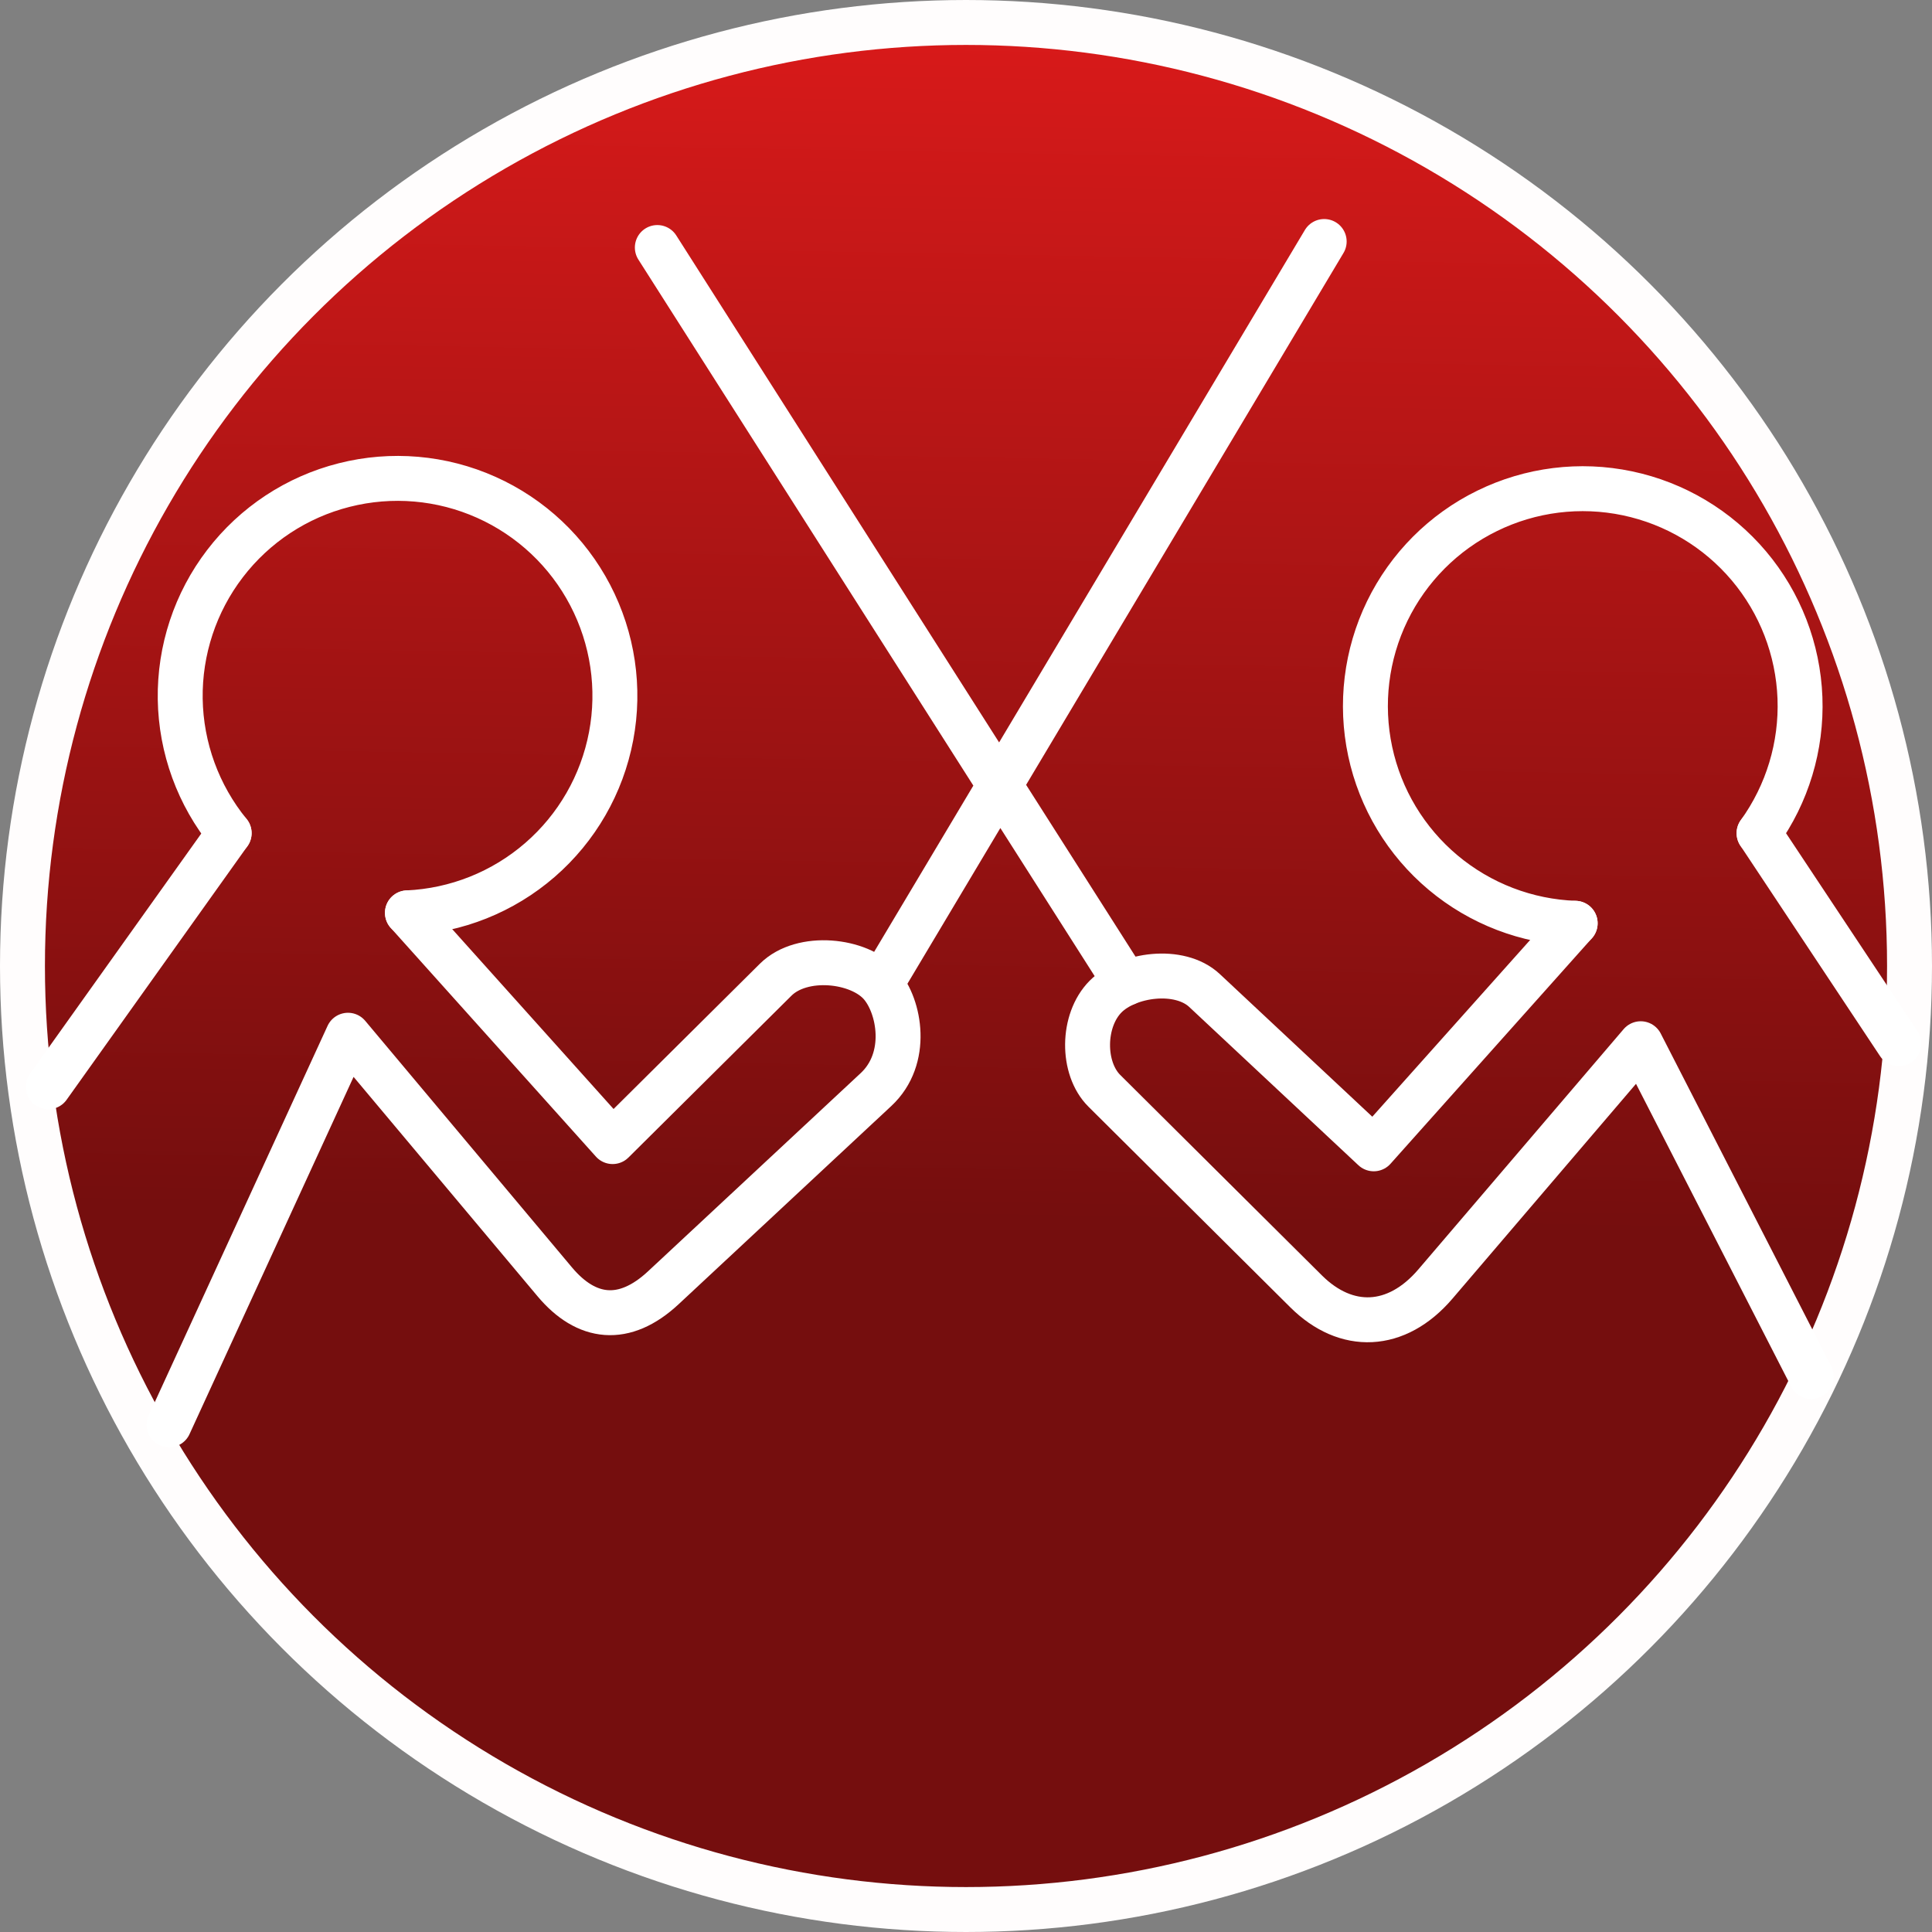
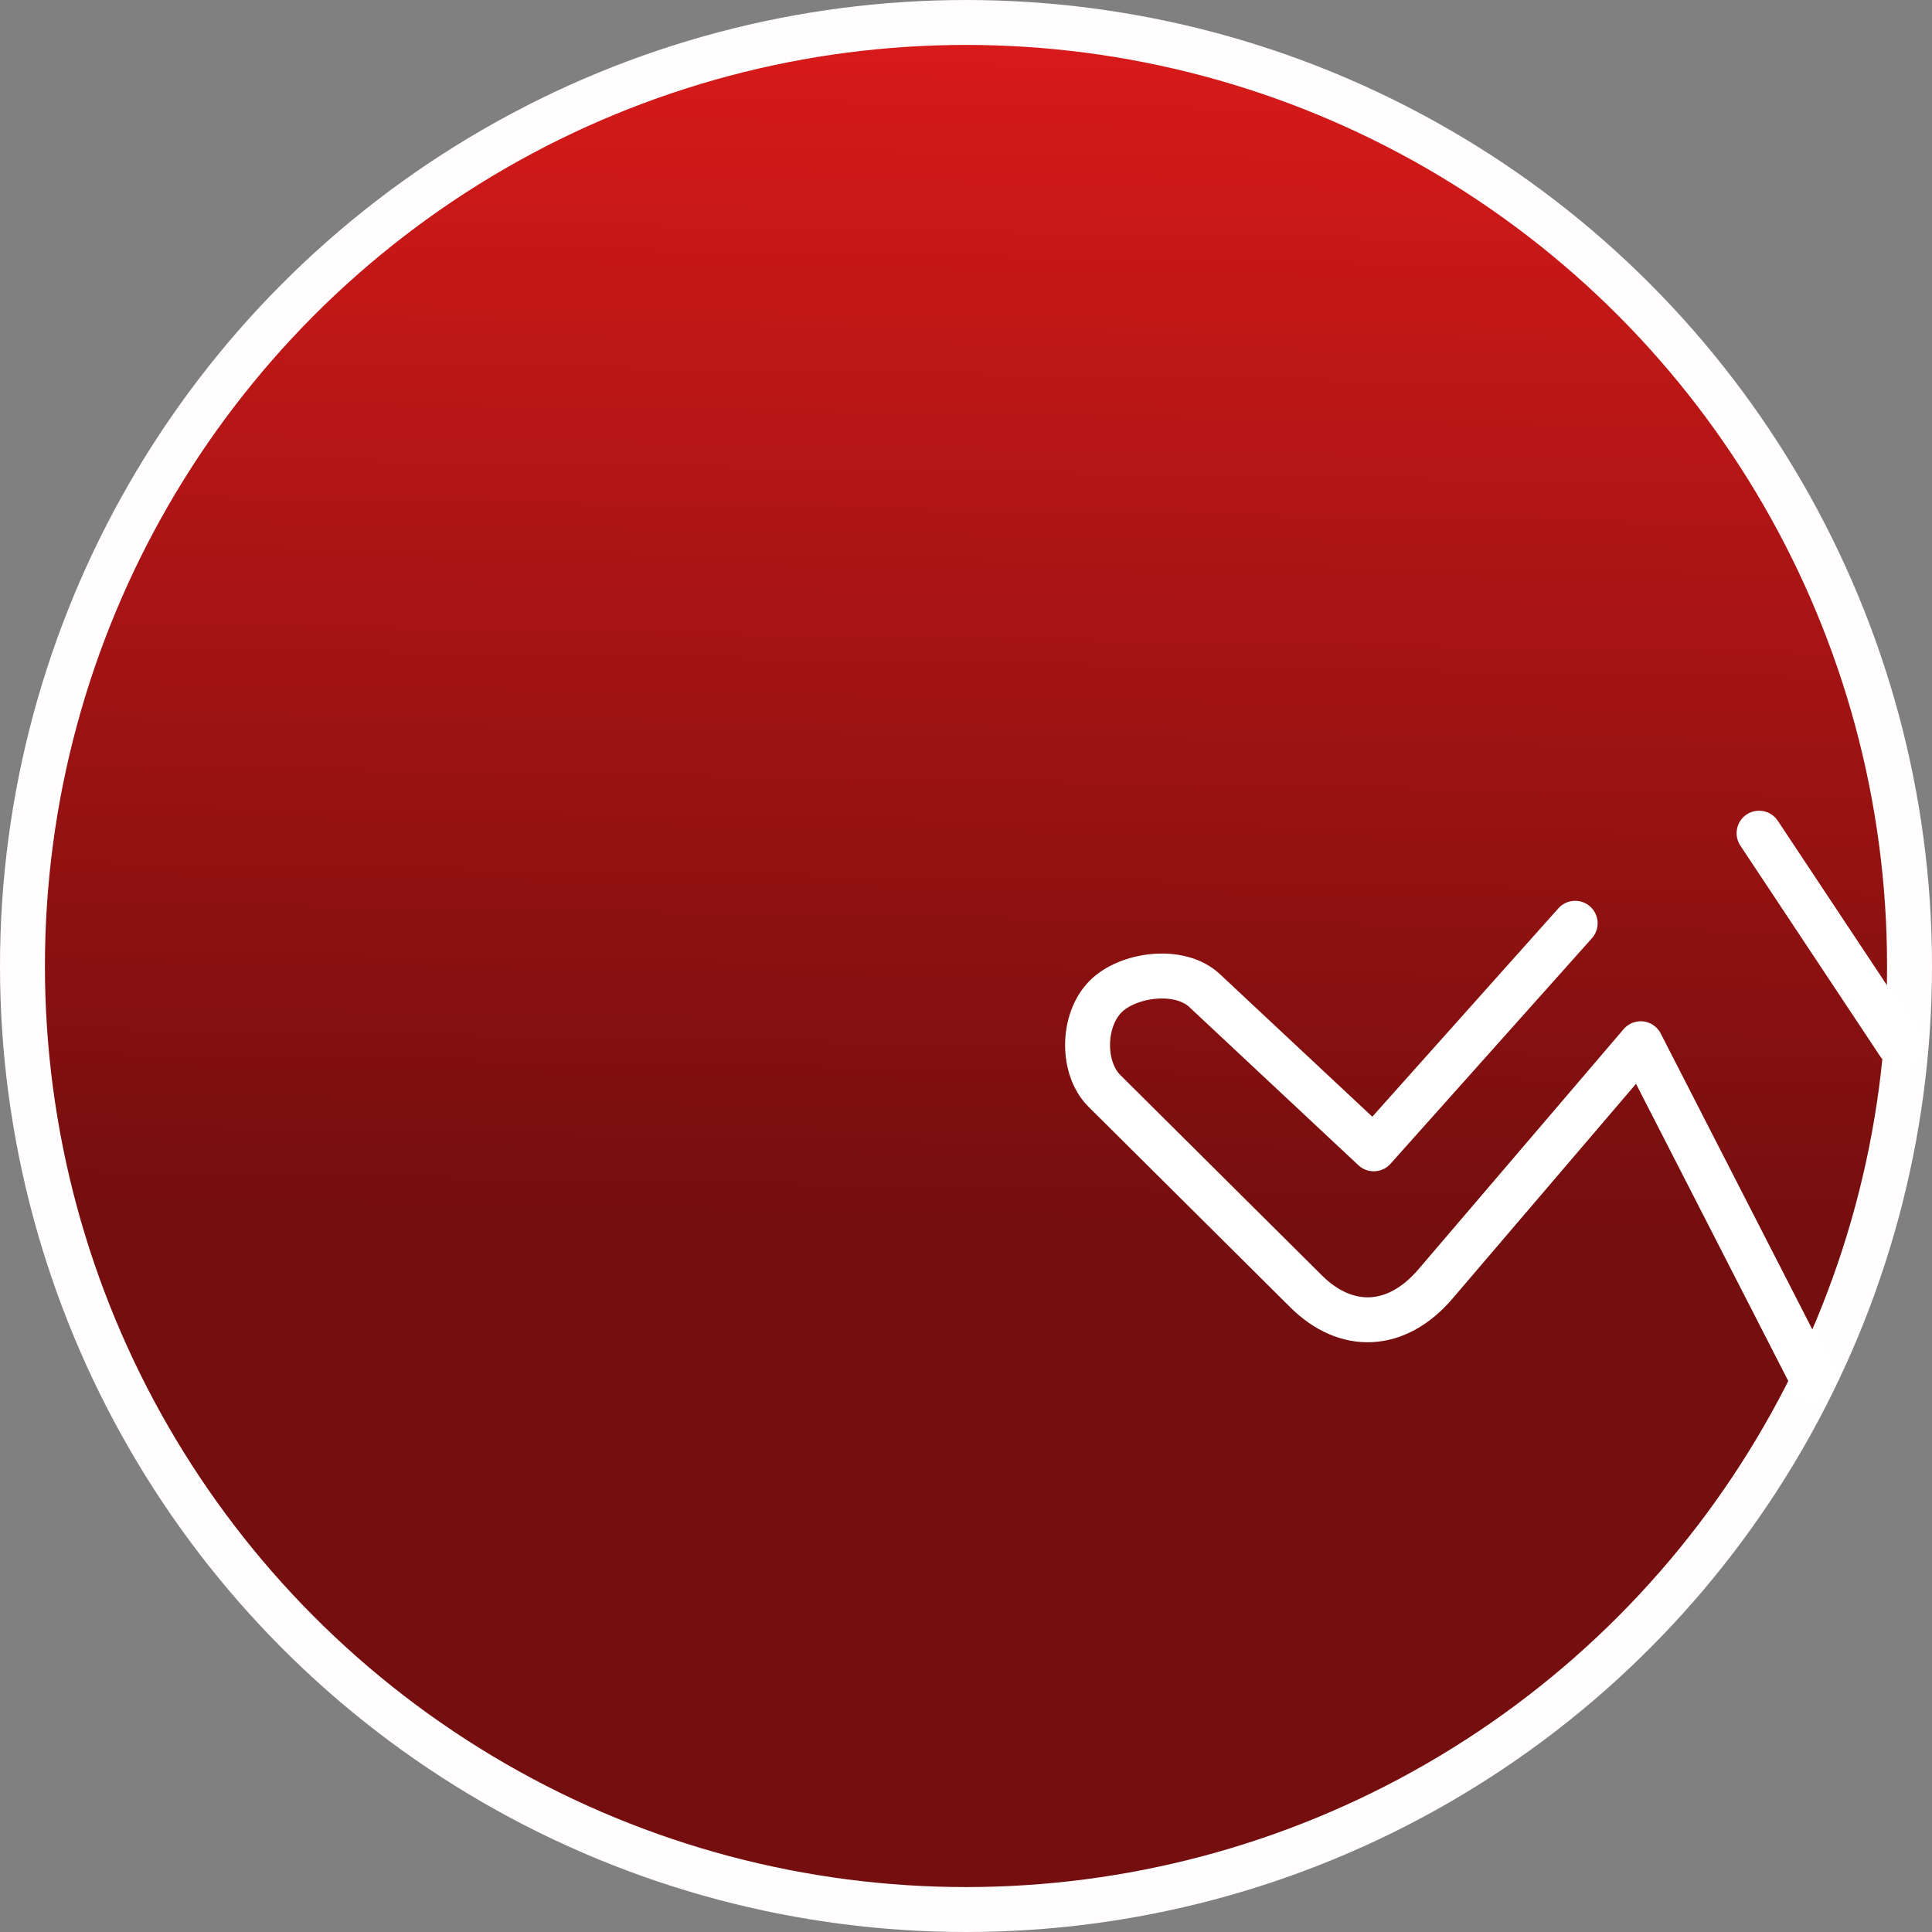
<svg xmlns="http://www.w3.org/2000/svg" width="43" height="43" viewBox="0 0 43 43" fill="none">
  <rect x="0" y="0" width="43" height="43" fill="#808080" stroke="none" />
  <circle cx="21.5" cy="21.5" r="21" fill="url(#paint0_linear_96_948)" stroke="#FFFDFD" />
  <path d="M40.312 30.637L36.517 23.23L31.946 28.58C31.081 29.591 29.961 29.628 29.069 28.741L24.579 24.278C24.074 23.776 24.08 22.712 24.606 22.181C25.099 21.683 26.252 21.524 26.809 22.046L30.575 25.569L35.058 20.549M39.151 18.544L42.261 23.23" stroke="white" stroke-linecap="round" stroke-linejoin="round" />
-   <path d="M35.058 20.549C33.98 20.511 32.946 20.114 32.119 19.421C31.292 18.728 30.721 17.779 30.496 16.724C30.271 15.669 30.405 14.569 30.876 13.599C31.348 12.629 32.13 11.844 33.099 11.37C34.067 10.895 35.167 10.758 36.222 10.98C37.278 11.202 38.229 11.77 38.925 12.595C39.62 13.419 40.02 14.453 40.061 15.53C40.102 16.608 39.781 17.669 39.151 18.544M5.1 18.543C4.412 17.699 4.028 16.648 4.011 15.559C3.995 14.47 4.346 13.408 5.008 12.544C5.67 11.679 6.604 11.063 7.66 10.796C8.715 10.528 9.83 10.624 10.824 11.069C11.818 11.514 12.632 12.28 13.136 13.246C13.64 14.211 13.804 15.318 13.601 16.387C13.398 17.457 12.84 18.427 12.017 19.14C11.195 19.853 10.155 20.268 9.068 20.317" stroke="white" stroke-linecap="round" stroke-linejoin="round" />
-   <path d="M3.763 31.712L7.745 23.041L12.344 28.526C13.05 29.37 13.896 29.47 14.764 28.661L19.496 24.251C20.241 23.558 20.026 22.398 19.604 21.912M19.604 21.912C19.123 21.359 17.854 21.221 17.265 21.804L13.635 25.408L9.068 20.317M19.604 21.912L29.472 5.375M5.1 18.543L1.075 24.188M14.63 5.509L25.058 21.885" stroke="white" stroke-linecap="round" stroke-linejoin="round" />
  <defs>
    <linearGradient id="paint0_linear_96_948" x1="21.5" y1="-3.53469e-08" x2="20.907" y2="33.497" gradientUnits="userSpaceOnUse">
      <stop stop-color="#DB1A1A" />
      <stop offset="0.81" stop-color="#750E0E" />
    </linearGradient>
  </defs>
</svg>